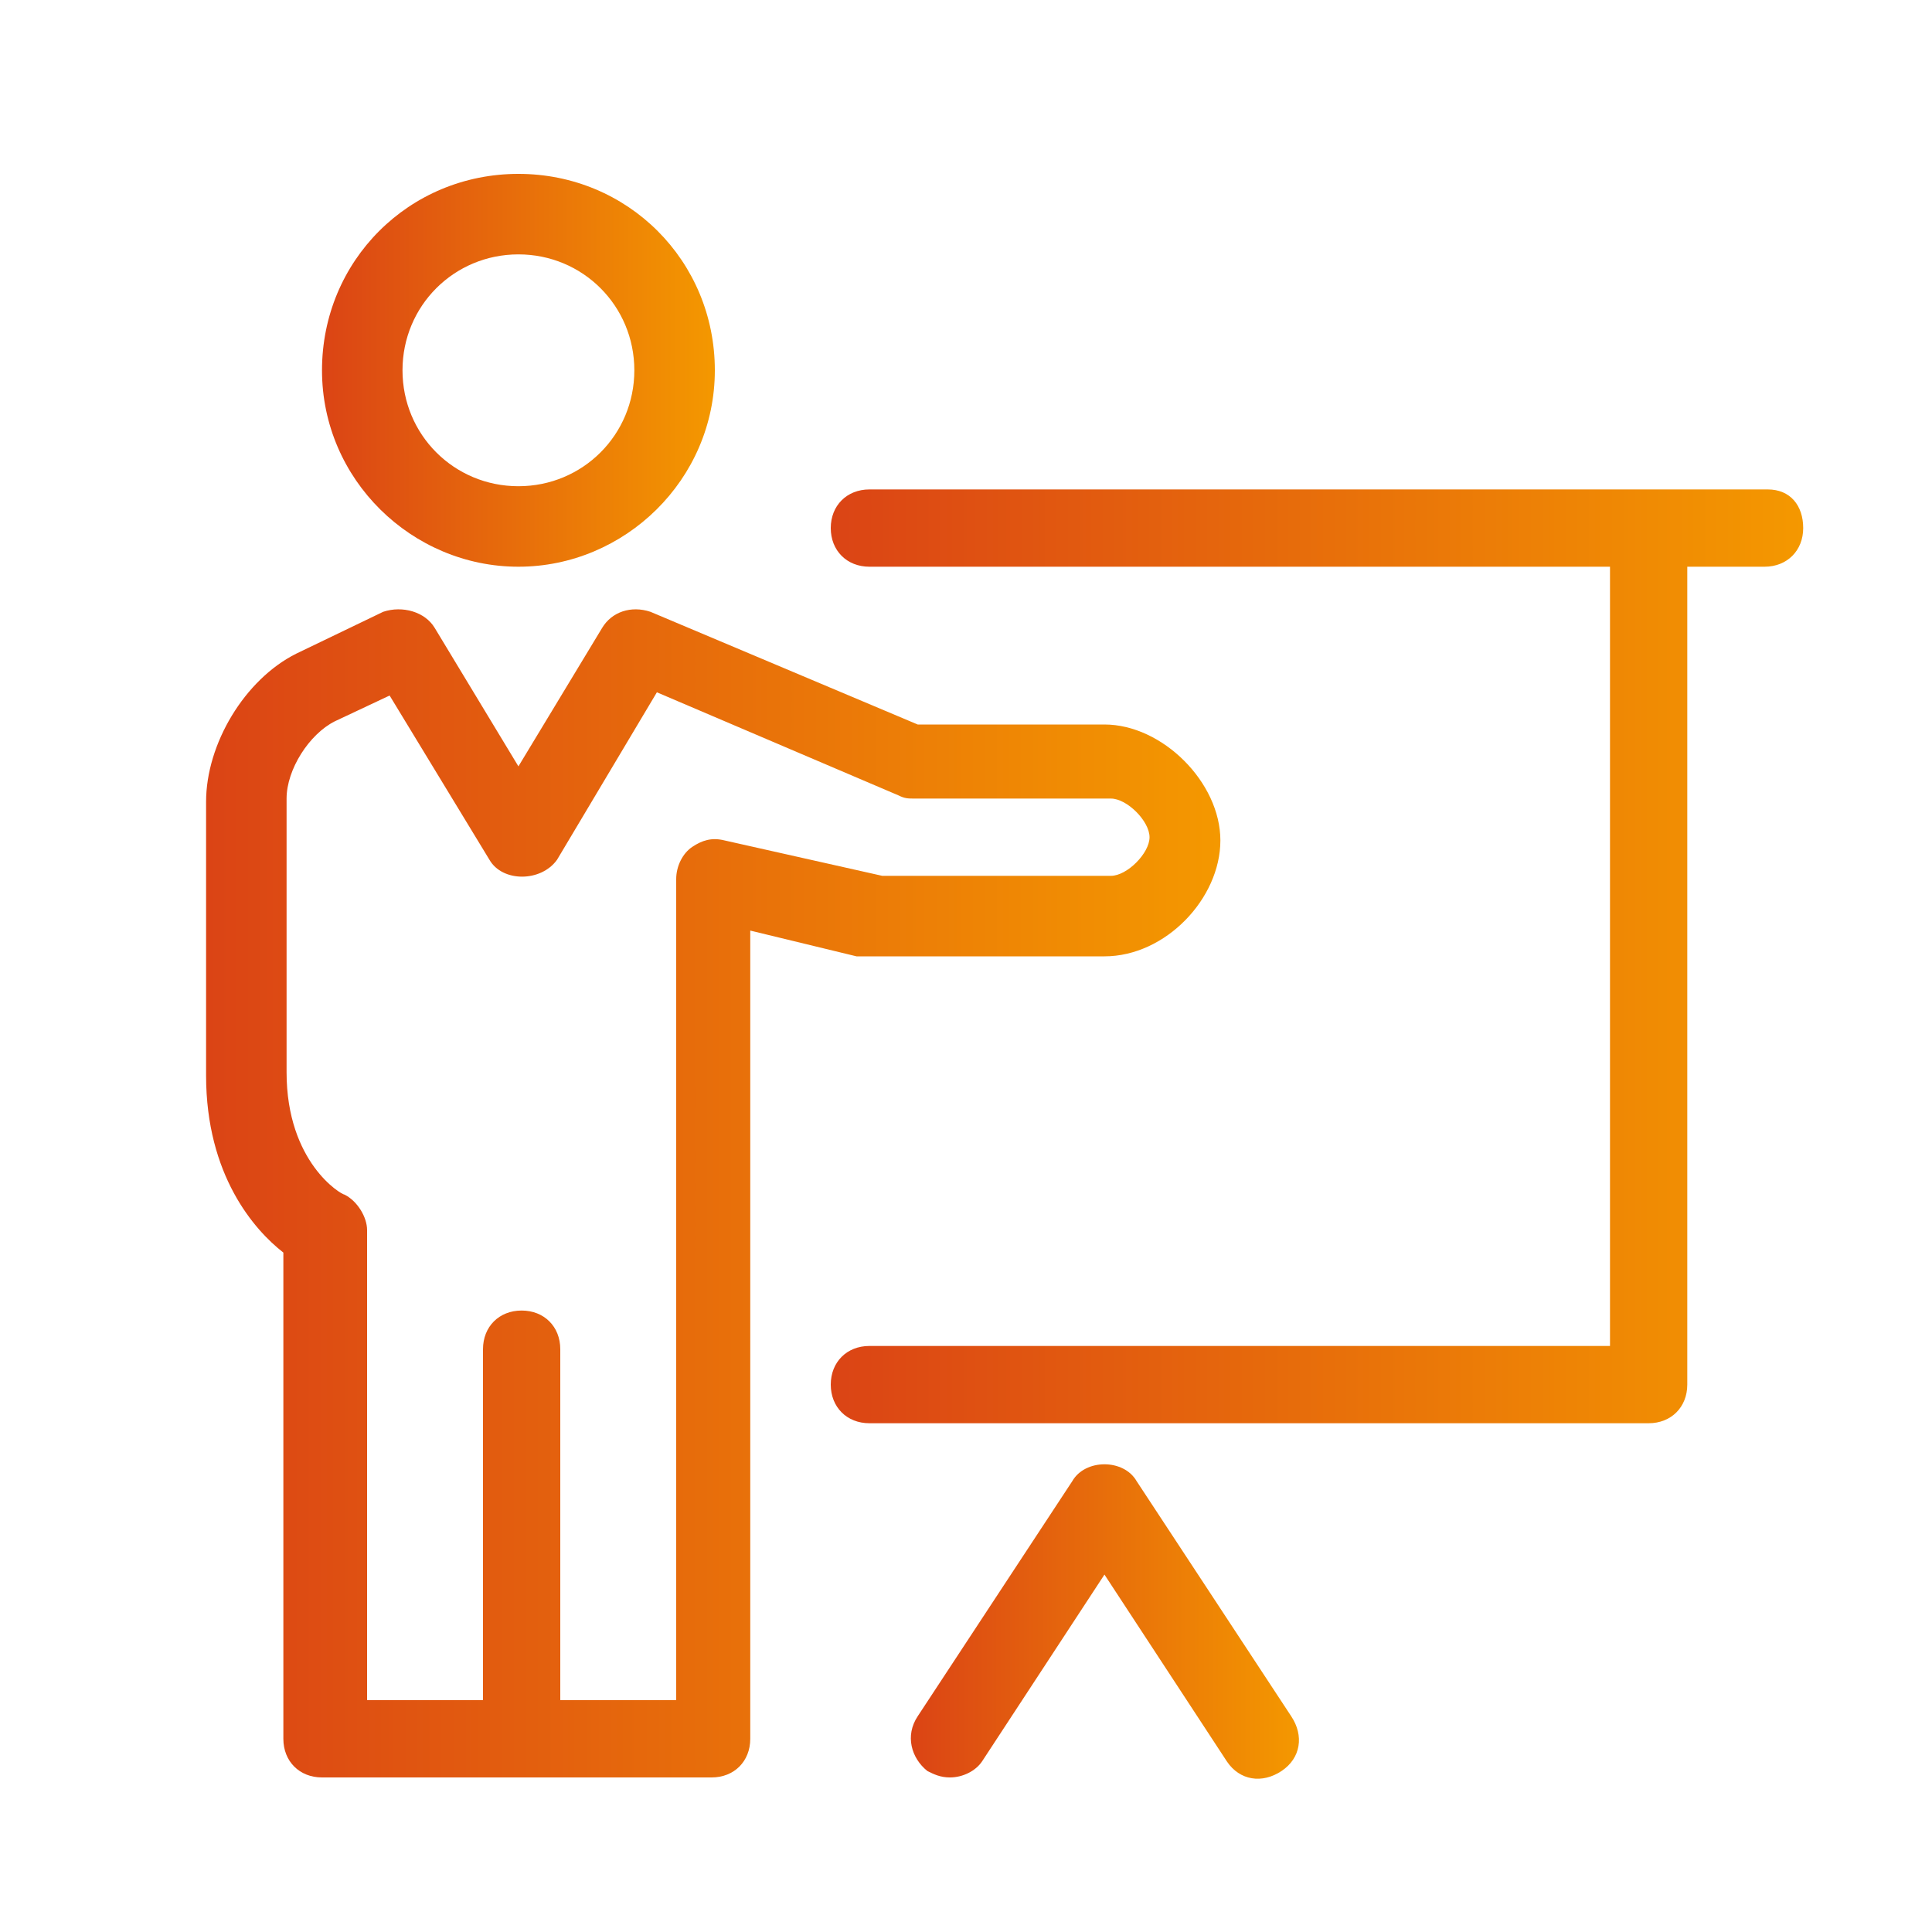
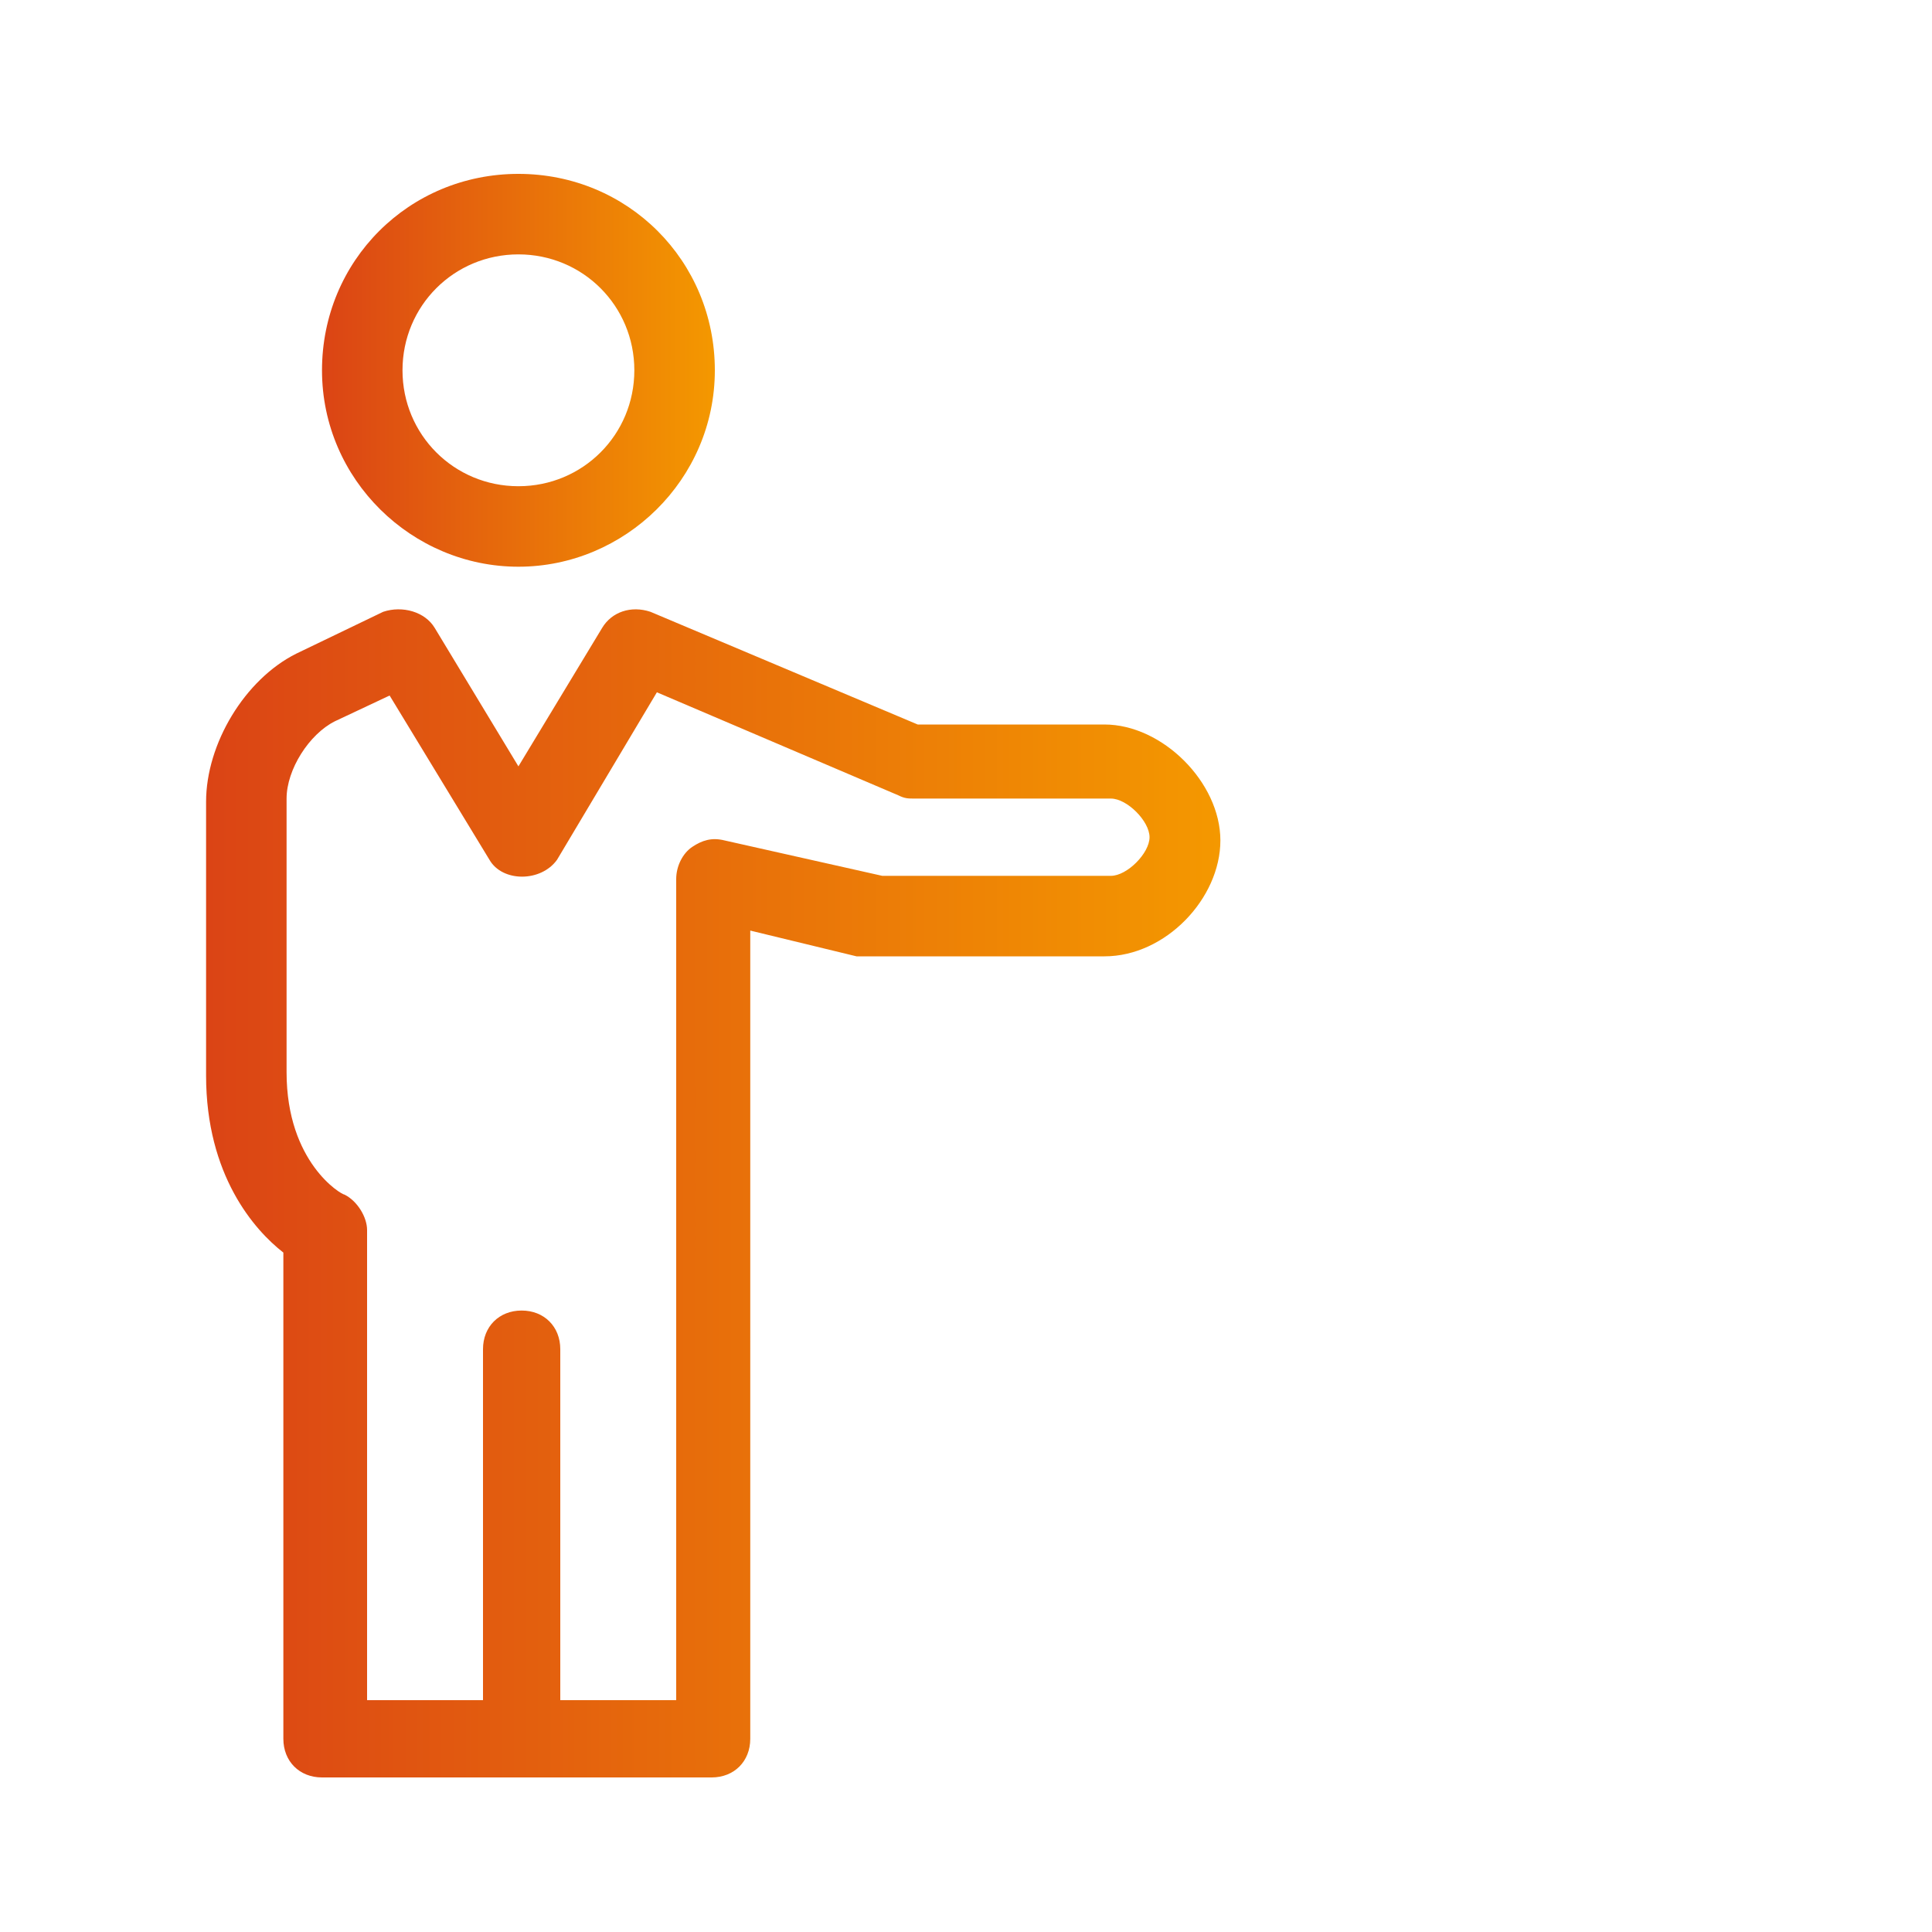
<svg xmlns="http://www.w3.org/2000/svg" version="1.1" id="Layer_1" x="0px" y="0px" viewBox="0 0 60 60" style="enable-background:new 0 0 60 60;" xml:space="preserve">
  <style type="text/css">
	.st0{fill:url(#SVGID_1_);}
	.st1{fill:url(#SVGID_2_);}
	.st2{fill:url(#SVGID_3_);}
	.st3{fill:url(#SVGID_4_);}
</style>
  <g>
    <linearGradient id="SVGID_1_" gradientUnits="userSpaceOnUse" x1="25.8" y1="29.7" x2="56" y2="29.7">
      <stop offset="0" style="stop-color:#DB4415" />
      <stop offset="1" style="stop-color:#F49800" />
    </linearGradient>
-     <path class="st0" d="M54.9,15.2H27c-0.7,0-1.2,0.5-1.2,1.2c0,0.7,0.5,1.2,1.2,1.2h23v24.2H27c-0.7,0-1.2,0.5-1.2,1.2   s0.5,1.2,1.2,1.2h24.2c0.7,0,1.2-0.5,1.2-1.2V17.6h2.4c0.7,0,1.2-0.5,1.2-1.2S55.6,15.2,54.9,15.2z" />
    <linearGradient id="SVGID_2_" gradientUnits="userSpaceOnUse" x1="28.287" y1="50.358" x2="40.34" y2="50.358">
      <stop offset="0" style="stop-color:#DB4415" />
      <stop offset="1" style="stop-color:#F49800" />
    </linearGradient>
-     <path class="st1" d="M35.3,46c-0.4-0.7-1.6-0.7-2,0l-4.8,7.3c-0.4,0.6-0.2,1.3,0.3,1.7c0.2,0.1,0.4,0.2,0.7,0.2   c0.4,0,0.8-0.2,1-0.5l3.8-5.8l3.8,5.8c0.4,0.6,1.1,0.7,1.7,0.3c0.6-0.4,0.7-1.1,0.3-1.7L35.3,46z" />
    <linearGradient id="SVGID_3_" gradientUnits="userSpaceOnUse" x1="10" y1="11.5" x2="22.2" y2="11.5">
      <stop offset="0" style="stop-color:#DB4415" />
      <stop offset="1" style="stop-color:#F49800" />
    </linearGradient>
    <path class="st2" d="M16.1,17.6c3.3,0,6.1-2.7,6.1-6.1s-2.7-6.1-6.1-6.1S10,8.1,10,11.5S12.8,17.6,16.1,17.6z M16.1,7.9   c2,0,3.6,1.6,3.6,3.6s-1.6,3.6-3.6,3.6s-3.6-1.6-3.6-3.6S14.1,7.9,16.1,7.9z" />
    <linearGradient id="SVGID_4_" gradientUnits="userSpaceOnUse" x1="6.4" y1="37.062" x2="37.9" y2="37.062">
      <stop offset="0" style="stop-color:#DB4415" />
      <stop offset="1" style="stop-color:#F49800" />
    </linearGradient>
    <path class="st3" d="M27,29.7h7.3c1.9,0,3.6-1.8,3.6-3.6s-1.8-3.6-3.6-3.6h-5.8L20.2,19c-0.6-0.2-1.2,0-1.5,0.5l-2.6,4.3l-2.6-4.3   c-0.3-0.5-1-0.7-1.6-0.5l-2.7,1.3c-1.6,0.8-2.8,2.8-2.8,4.6v8.5c0,3.1,1.5,4.8,2.4,5.5V54c0,0.7,0.5,1.2,1.2,1.2h12.1   c0.7,0,1.2-0.5,1.2-1.2V28.9l3.3,0.8C26.8,29.7,26.9,29.7,27,29.7z M22.5,26.1c-0.4-0.1-0.7,0-1,0.2s-0.5,0.6-0.5,1v25.5h-3.6V41.9   c0-0.7-0.5-1.2-1.2-1.2c-0.7,0-1.2,0.5-1.2,1.2v10.9h-3.6V38.2c0-0.4-0.3-0.9-0.7-1.1c-0.1,0-1.8-1-1.8-3.8v-8.5   c0-0.9,0.7-2,1.5-2.4l1.7-0.8l3.1,5.1c0.4,0.7,1.6,0.7,2.1,0l3.1-5.2l7.5,3.2c0.2,0.1,0.3,0.1,0.5,0.1h6.1c0.5,0,1.2,0.7,1.2,1.2   s-0.7,1.2-1.2,1.2h-7.1L22.5,26.1z" />
  </g>
</svg>